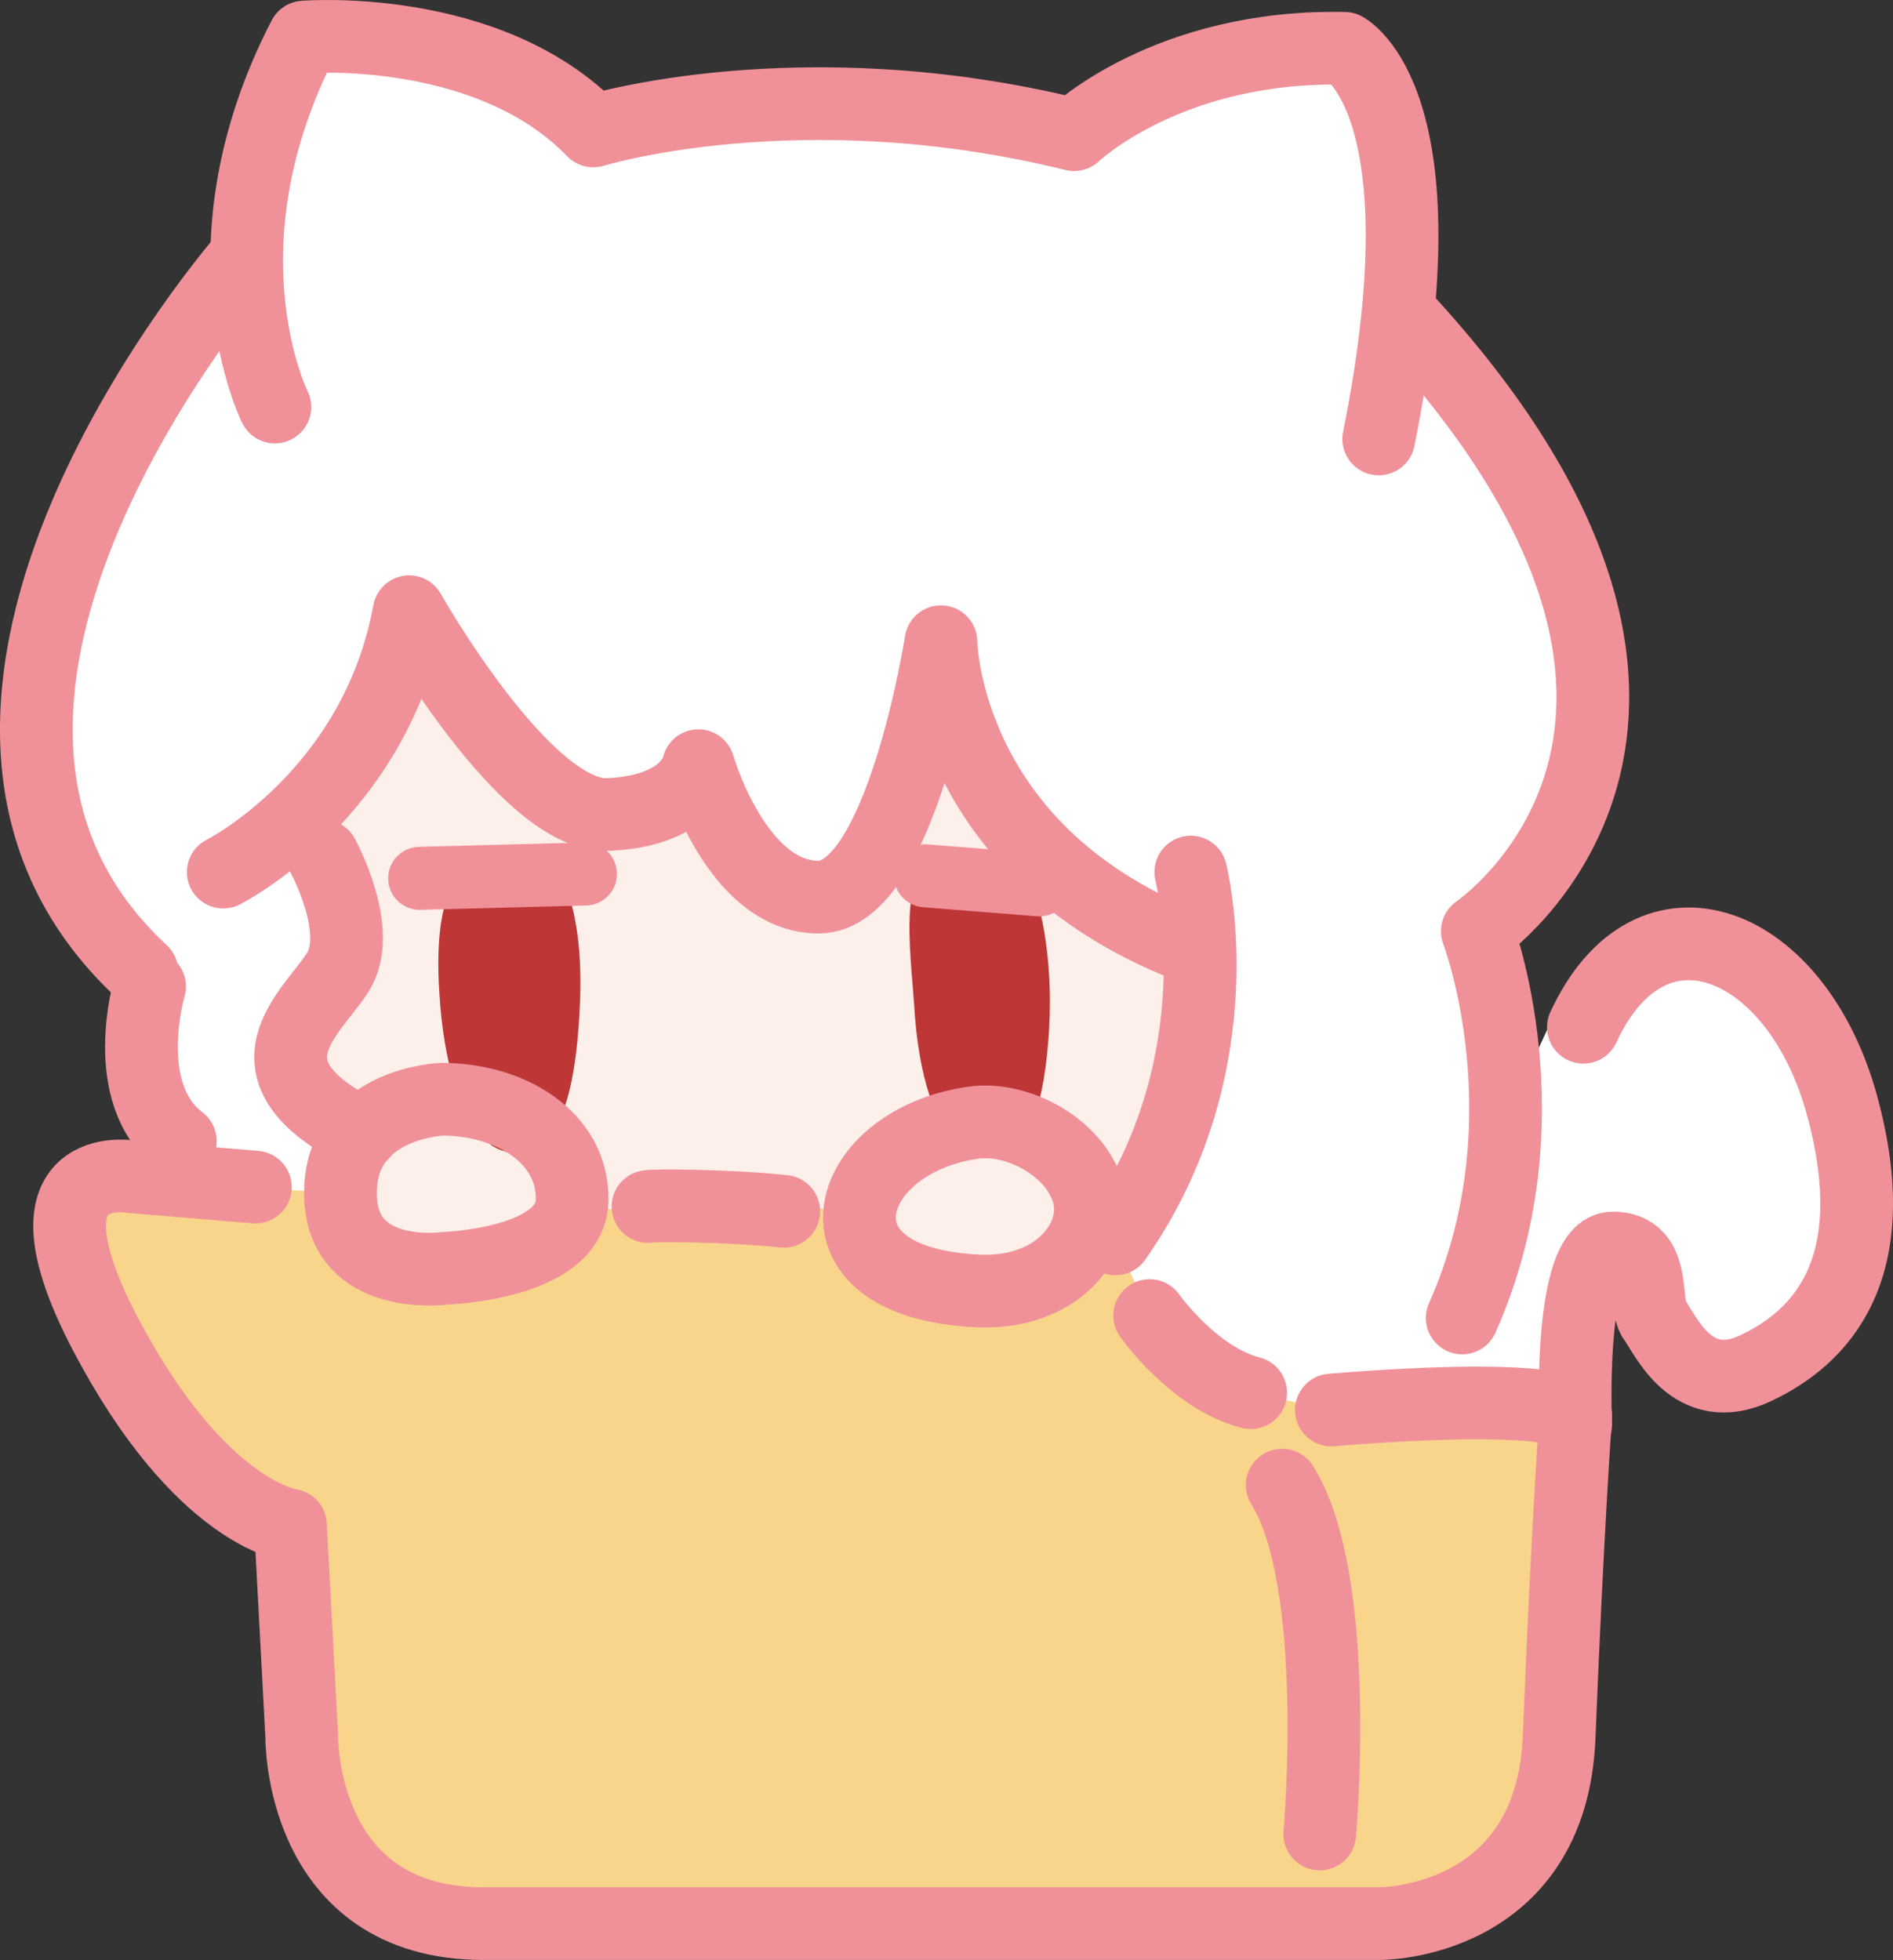
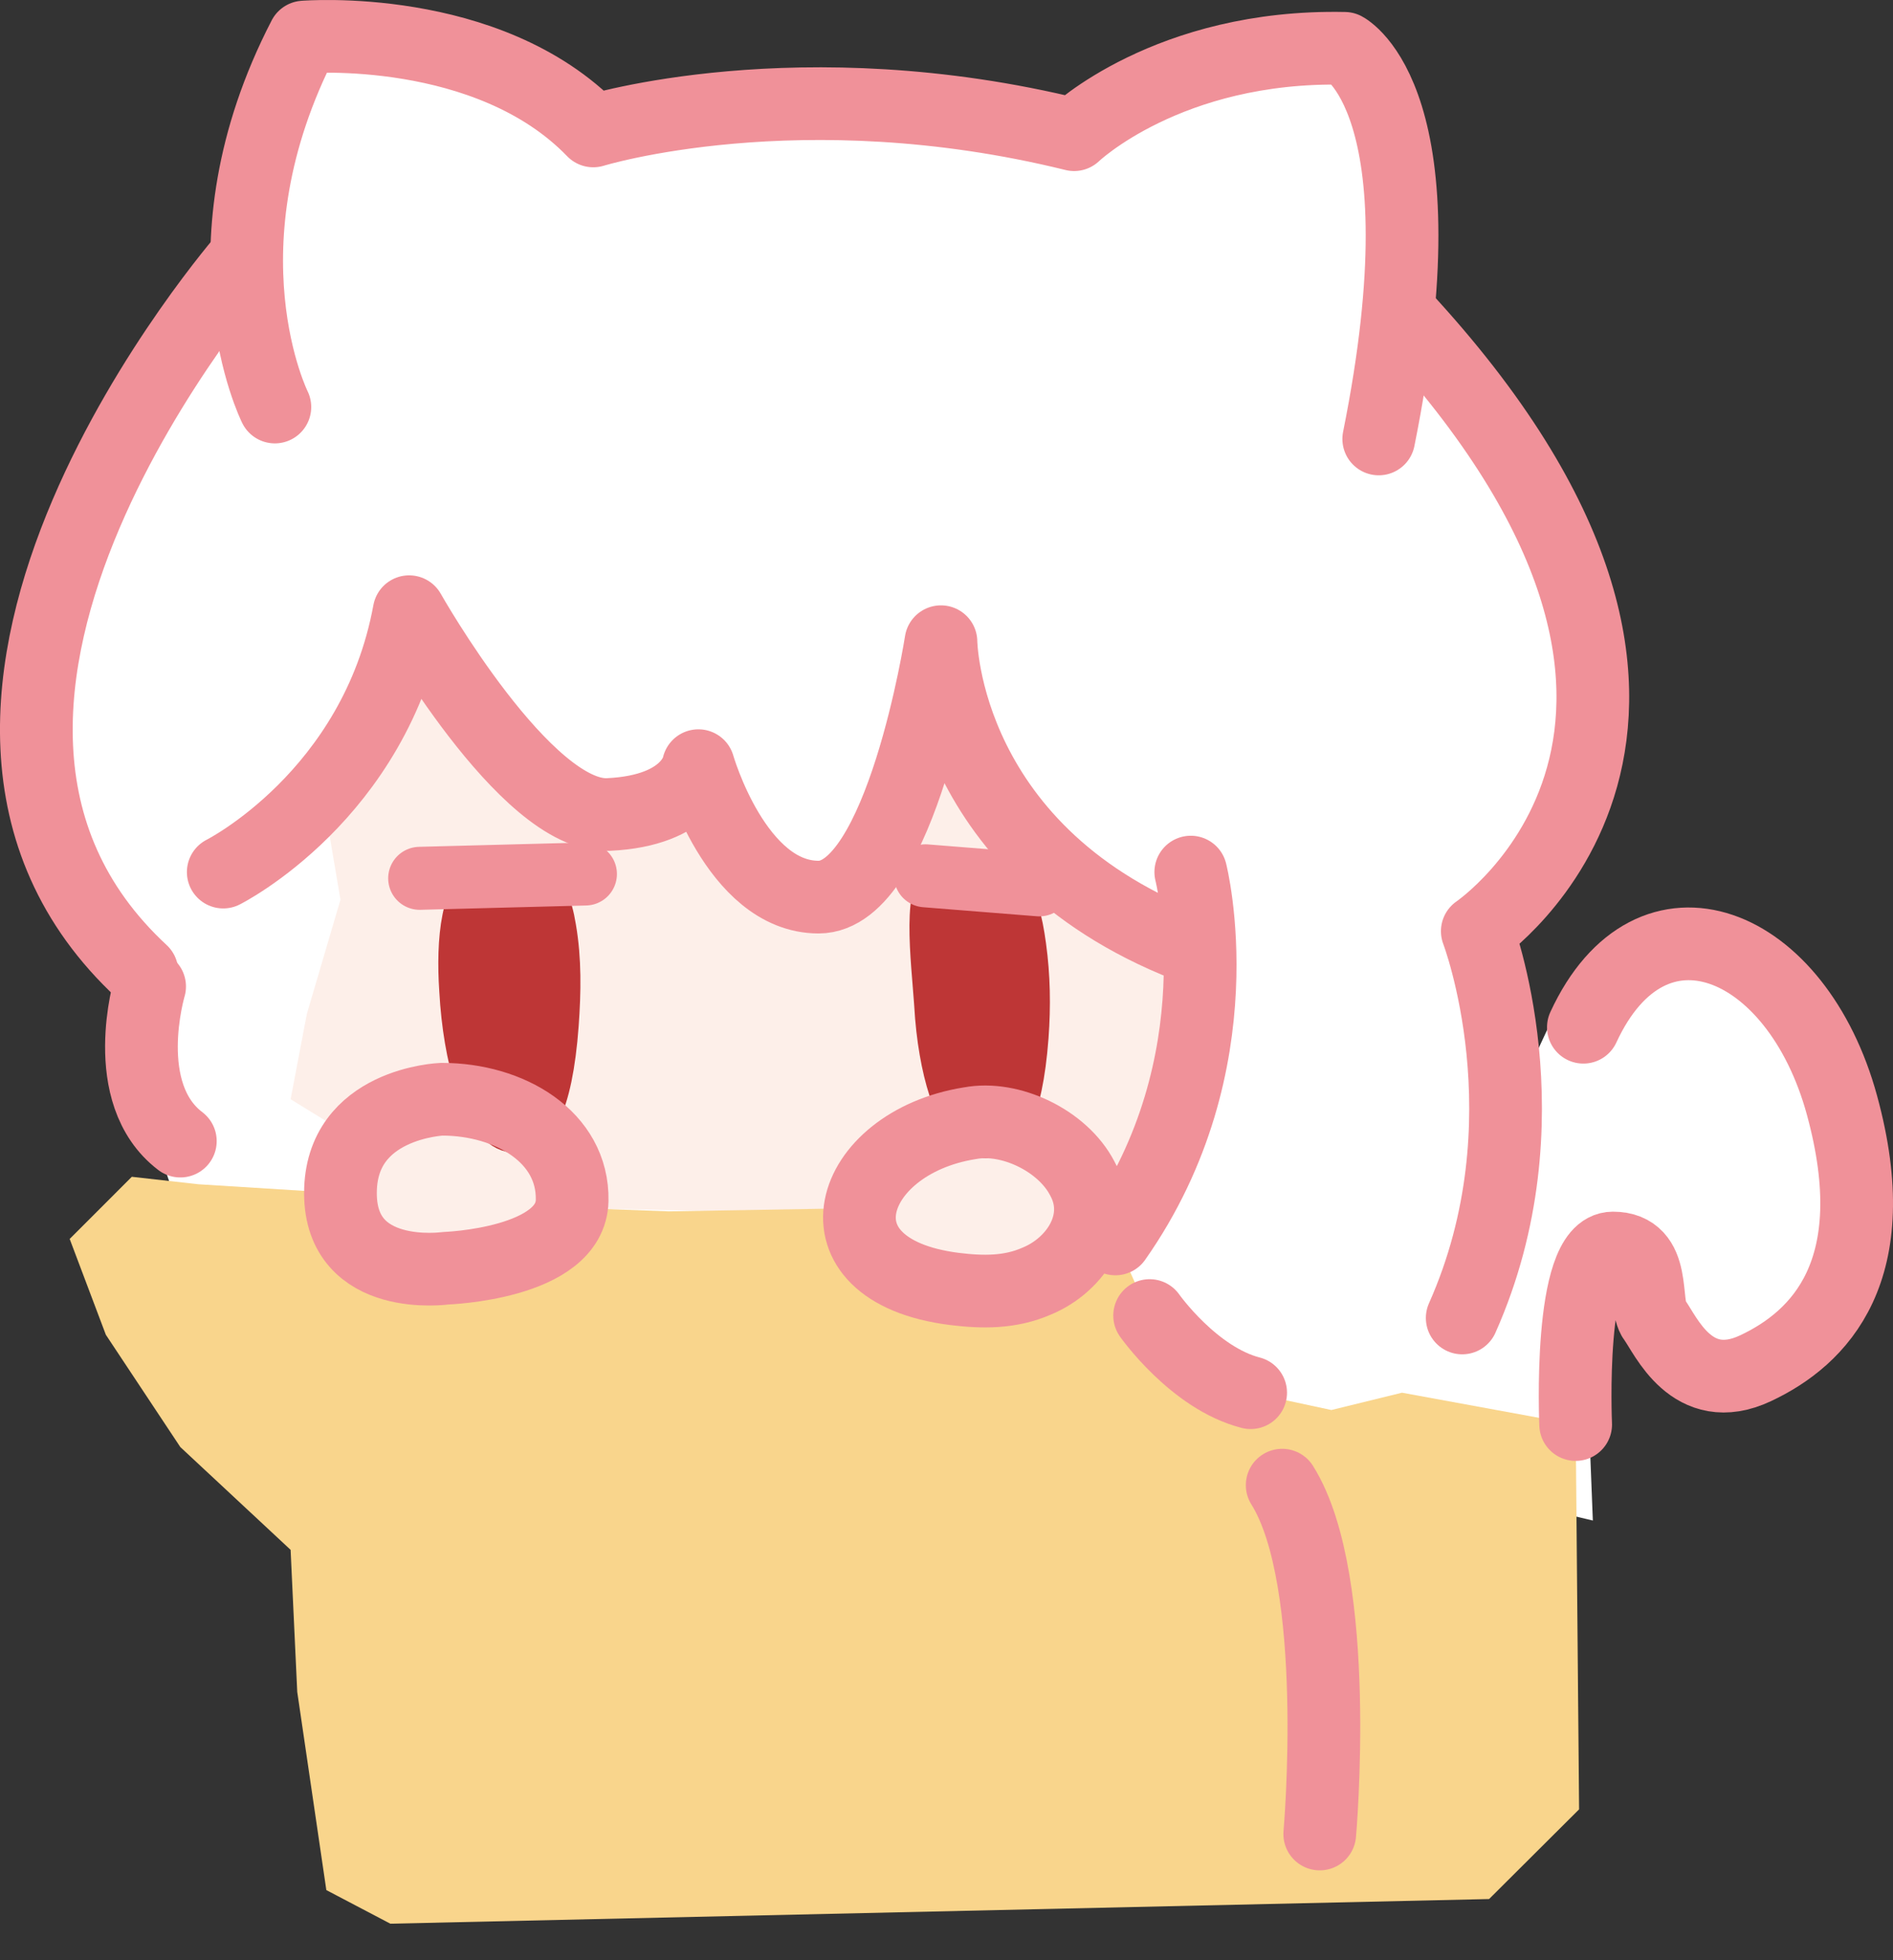
<svg xmlns="http://www.w3.org/2000/svg" id="_图层_1" data-name="图层_1" width="513.43" height="531.71" viewBox="0 0 513.43 531.71">
  <rect x="0" y="0" width="513.43" height="531.71" fill="#333333" stroke="none" />
  <defs>
    <style>
      .cls-1 {
        fill: #f9d58c;
      }

      .cls-2 {
        stroke-width: 14.73px;
      }

      .cls-2, .cls-3, .cls-4, .cls-5 {
        stroke-linecap: round;
        stroke-linejoin: round;
      }

      .cls-2, .cls-4 {
        fill: #be3636;
        stroke: #be3636;
      }

      .cls-6 {
        fill: #fff;
      }

      .cls-7 {
        fill: #fdefe9;
      }

      .cls-3 {
        fill: none;
        stroke-width: 19.72px;
      }

      .cls-3, .cls-5 {
        stroke: #f09199;
      }

      .cls-4 {
        stroke-width: 15.16px;
      }

      .cls-5 {
        fill: #d1122b;
        stroke-width: 17.09px;
      }
    </style>
  </defs>
  <polygon class="cls-6" points="82.44 10.05 67.06 64.47 48.91 93.25 25.57 134.37 9.86 195.56 16.31 232.17 40.58 267.62 38.36 298.2 46.15 321.26 432.02 412.49 429.57 350.25 436.24 344.31 456.88 368.97 470.73 372.99 499.69 347.6 502.58 313.79 484.25 269.88 462.48 256.44 434.47 269.88 427.21 282.05 421.63 283.17 420.31 277.91 416.39 286.34 412.13 267.62 409.8 251.62 432.02 221.47 427.21 147.35 397.03 105.14 380.16 85.39 375.62 16.33 353.41 13.34 286.11 35.31 212.57 28.28 175.76 32.14 155.17 30.25 112.38 11.95 82.44 10.05" />
  <polygon class="cls-7" points="109.35 173.26 88.51 221.47 92.34 244.07 83.22 275.08 78.82 298.2 94.08 307.59 92.34 331.13 109.35 343.68 149.29 336.1 161.16 327.87 196.92 328.62 226.15 328.62 241.81 344.31 261.55 347.6 295.75 339.91 311.81 327.12 328.78 269.88 325.01 256.04 283.02 232.17 258.78 193 248.67 211.84 237.54 227.4 230.7 239.74 210.15 239.74 194.16 219.68 187.45 211.84 175.76 221.47 149.85 214.97 130.15 194.58 109.35 173.26" />
  <polygon class="cls-1" points="35.75 319.24 18.9 336.1 28.71 362.1 48.91 392.56 78.82 420.44 80.62 458.97 88.51 512.74 105.87 521.86 403.88 515.17 428.29 490.84 427.36 386.45 380.26 377.81 361.1 382.51 339.21 377.81 311.81 356.88 302.53 336.1 277.39 350.25 241.81 344.31 234.3 336.1 225.34 327.87 181.37 328.62 161.16 327.87 144.15 344.31 112.01 344.07 88.51 328.62 92.34 323.68 53.76 321.26 35.75 319.24" />
  <g>
    <path class="cls-4" d="M126.7,268.3c-.86-12.59.34-27.96,7.66-28.41,7.45-.46,12.3-.72,14.36,12.15,1.45,8.44,1.3,16.9.67,25.74-3.28,45.11-20.54,29.13-22.68-9.28v-.19Z" />
    <path class="cls-2" d="M255.3,272.22c-.81-11.84-3.66-33.68,3.27-32.98,13.14,1.31,15.77,2.63,17.84,17.68,1.09,7.98,1.24,15.89.63,24.2-3.17,42.42-19.7,27.41-21.73-8.71v-.18Z" />
    <line class="cls-5" x1="113.83" y1="238.27" x2="158.78" y2="237.1" />
    <line class="cls-5" x1="251.02" y1="237.59" x2="281.89" y2="240.05" />
  </g>
  <g>
    <path class="cls-3" d="M66.66,69.67s-106.21,121.58-28.17,193.93" />
    <path class="cls-3" d="M40.58,267.62s-8.69,29.01,8.33,41.94" />
    <path class="cls-3" d="M74.55,110.42s-21.65-43.31,7.9-100.37c0,0,49.93-4.08,78.46,25.47,0,0,56.04-17.32,130.42,1.02,0,0,25.47-24.45,73.36-23.43,0,0,27.68,14.26,9.26,105.97" />
    <path class="cls-3" d="M380.16,85.39c103.18,111.26,20.52,167.23,20.52,167.23,0,0,19.73,51.47-4.09,104.92" />
    <path class="cls-3" d="M427.36,386.45s-2.14-47.89,10.09-47.89,8.15,15.28,11.21,19.36c3.06,4.08,10.19,21.4,27.51,13.25,17.32-8.15,35.66-26.49,23.43-71.32-12.23-44.83-51.81-60.91-70.15-21.18" />
    <path class="cls-3" d="M60.55,236.58s41.25-20.71,50.42-70.64c0,0,31.59,56.04,54,55.02,22.42-1.02,24.45-13.25,24.45-13.25,0,0,10.19,35.66,32.6,35.66s33.19-69.29,33.19-69.29c0,0,.57,58.26,69.79,83.64" />
    <path class="cls-3" d="M322.97,236.58s13.18,51.63-20.45,99.52" />
-     <path class="cls-3" d="M87.54,232.17s11.21,20.38,4.08,31.59c-7.13,11.21-28.05,26.51,6.6,43.83" />
-     <path class="cls-3" d="M361.1,382.51c62.15-5.09,66.27,1.57,66.27,1.57,0,0-2.25,31.02-4.49,87.05-2.04,50.95-48.58,50.71-48.58,50.71h-243.18c-49.95,0-49.28-50.71-49.28-50.71l-3.06-57.38s-24.45-2.97-50.08-51.66c-25.63-48.68,7.03-42.86,7.03-42.86l33.54,2.81" />
    <path class="cls-3" d="M311.81,356.88s11.94,16.97,27.4,20.93" />
    <path class="cls-3" d="M357.95,497.53s6.11-68.68-10.19-94.64" />
    <path class="cls-3" d="M119.85,298.2s-27.51,1.02-27.51,25.47,28.53,20.38,28.53,20.38c0,0,33.97-1.14,34.31-18.4s-16.98-27.45-35.32-27.45Z" />
-     <path class="cls-3" d="M263.09,304.71c10.86-2.07,25.08,4.66,30.43,14.93,6.25,11.34-1.5,23.46-12.39,27.92-7.12,3.11-14.54,3.07-22.38,2.09-39.99-5.1-29.03-39.55,4.17-44.92l.17-.02Z" />
-     <path class="cls-3" d="M175.76,327.3c.82-.35,21.37-.34,36.81,1.31" />
+     <path class="cls-3" d="M263.09,304.71c10.86-2.07,25.08,4.66,30.43,14.93,6.25,11.34-1.5,23.46-12.39,27.92-7.12,3.11-14.54,3.07-22.38,2.09-39.99-5.1-29.03-39.55,4.17-44.92Z" />
  </g>
</svg>